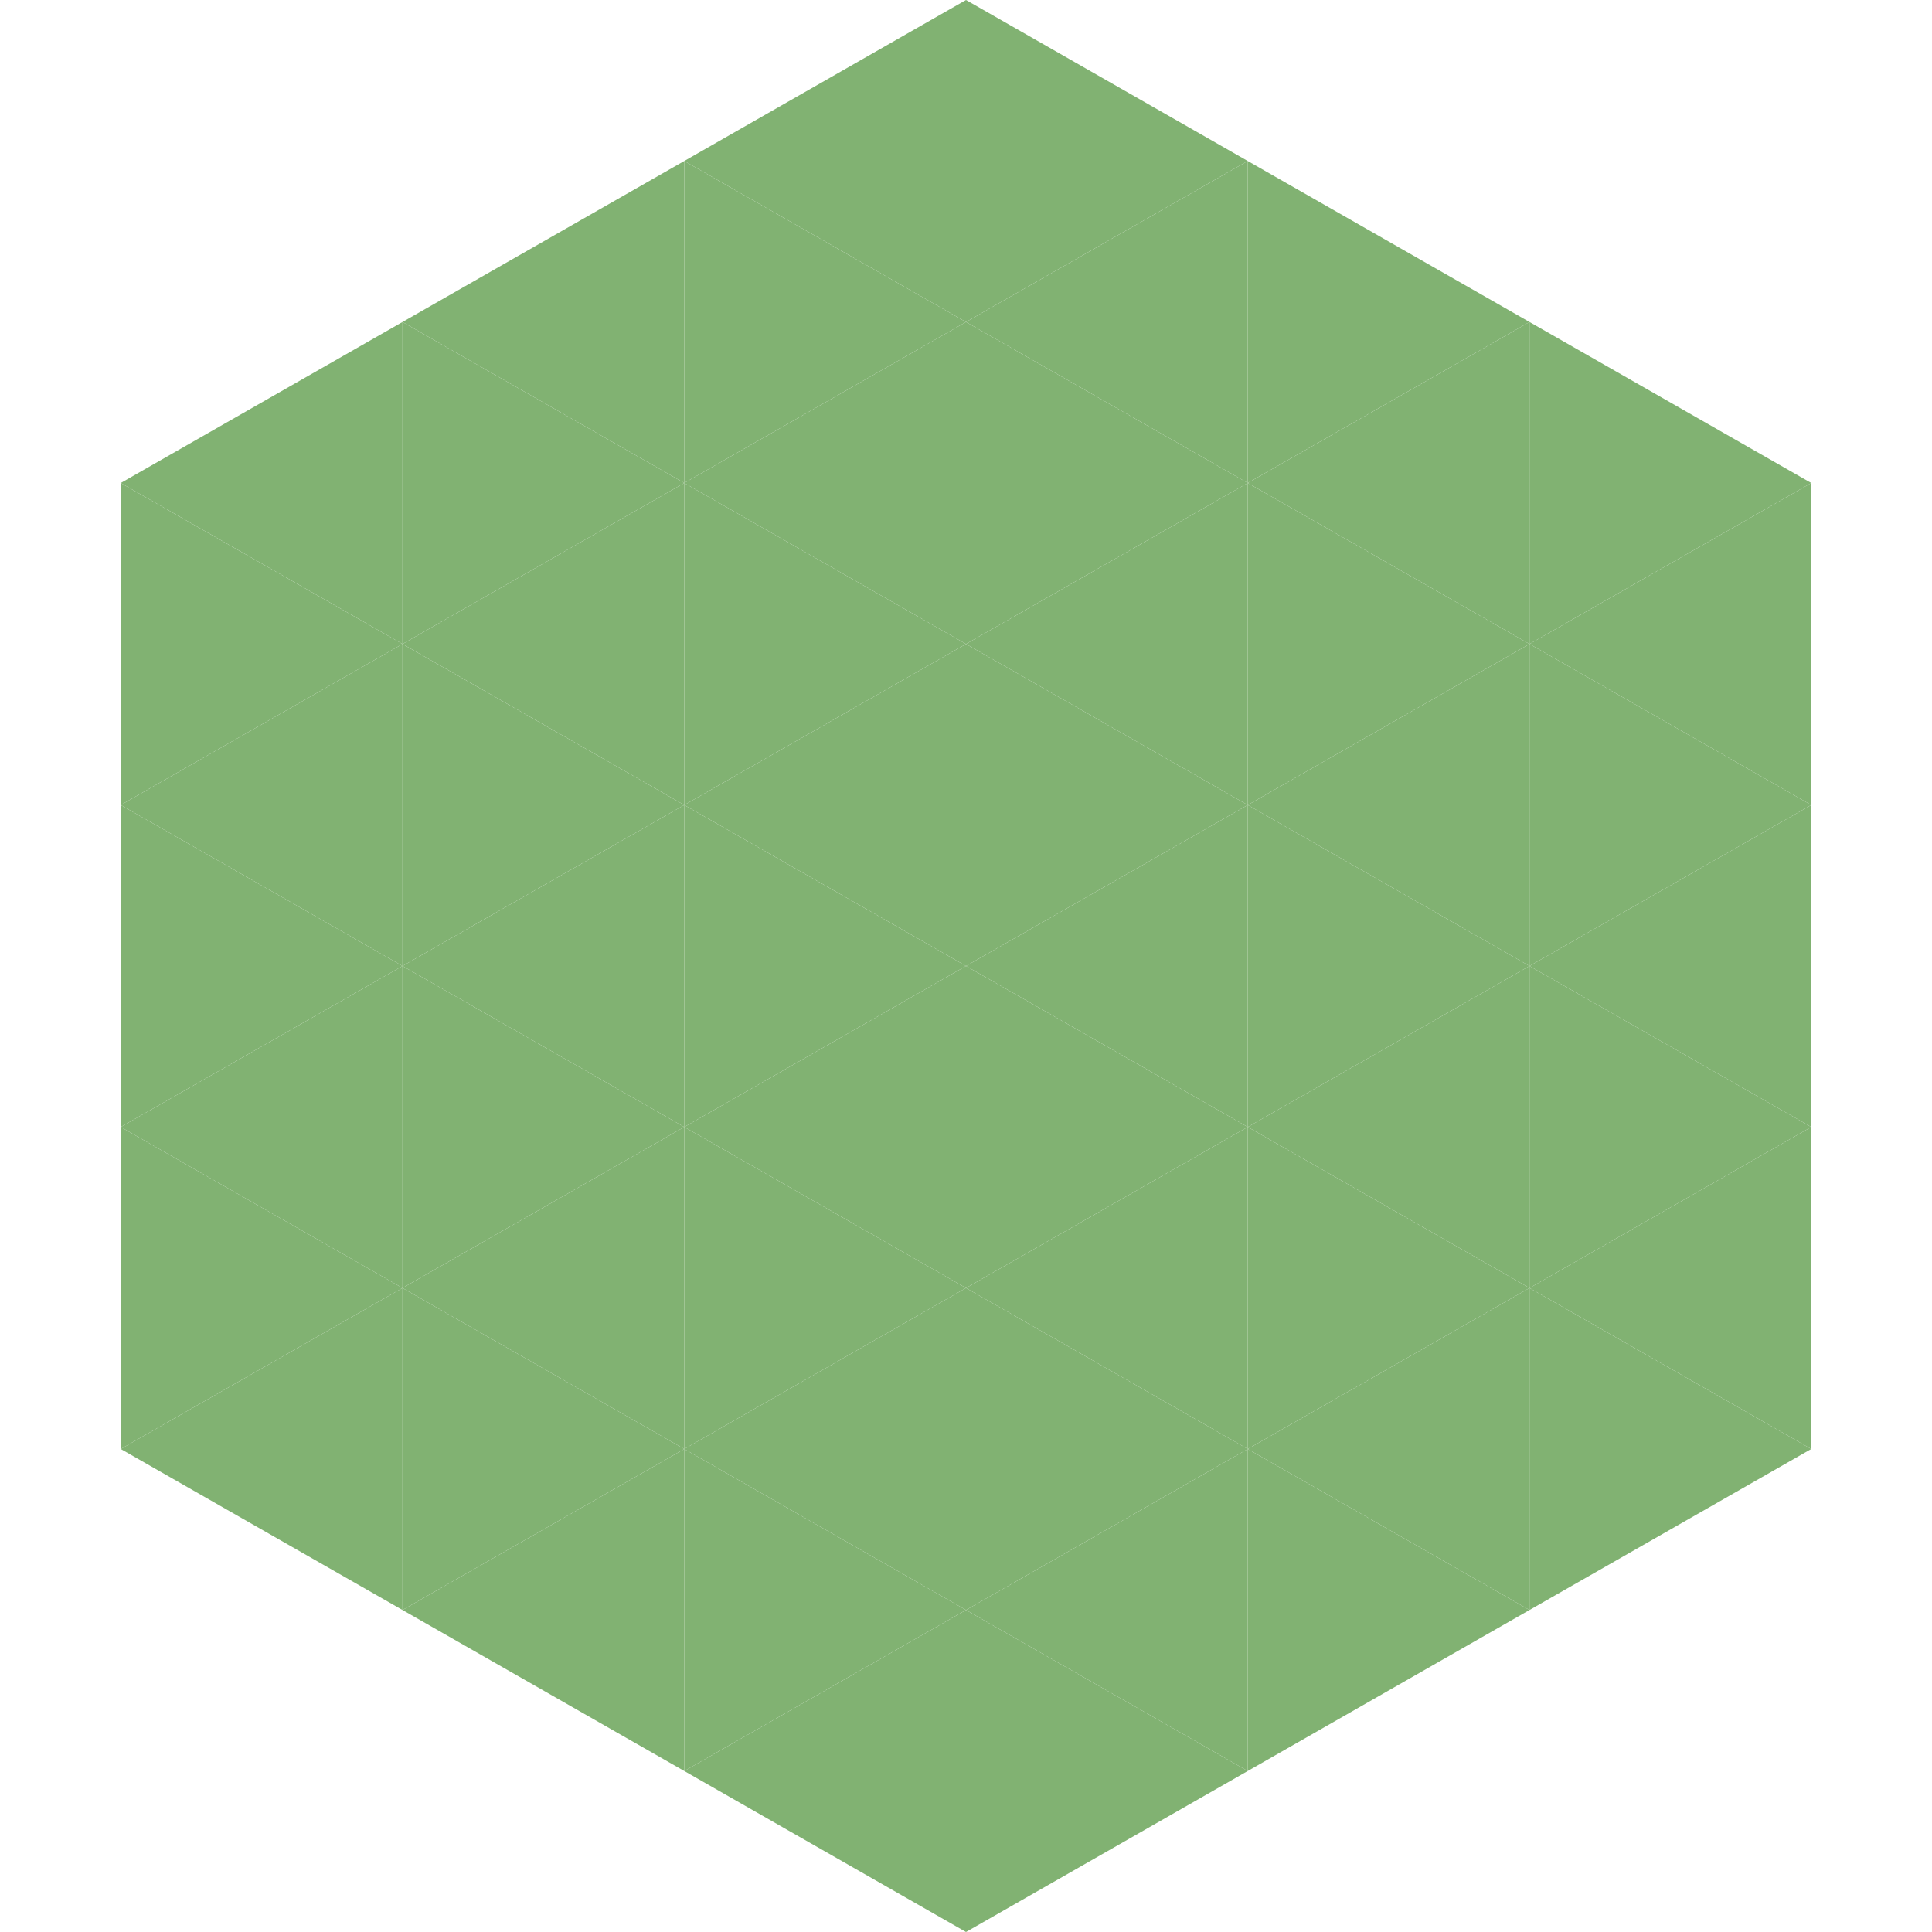
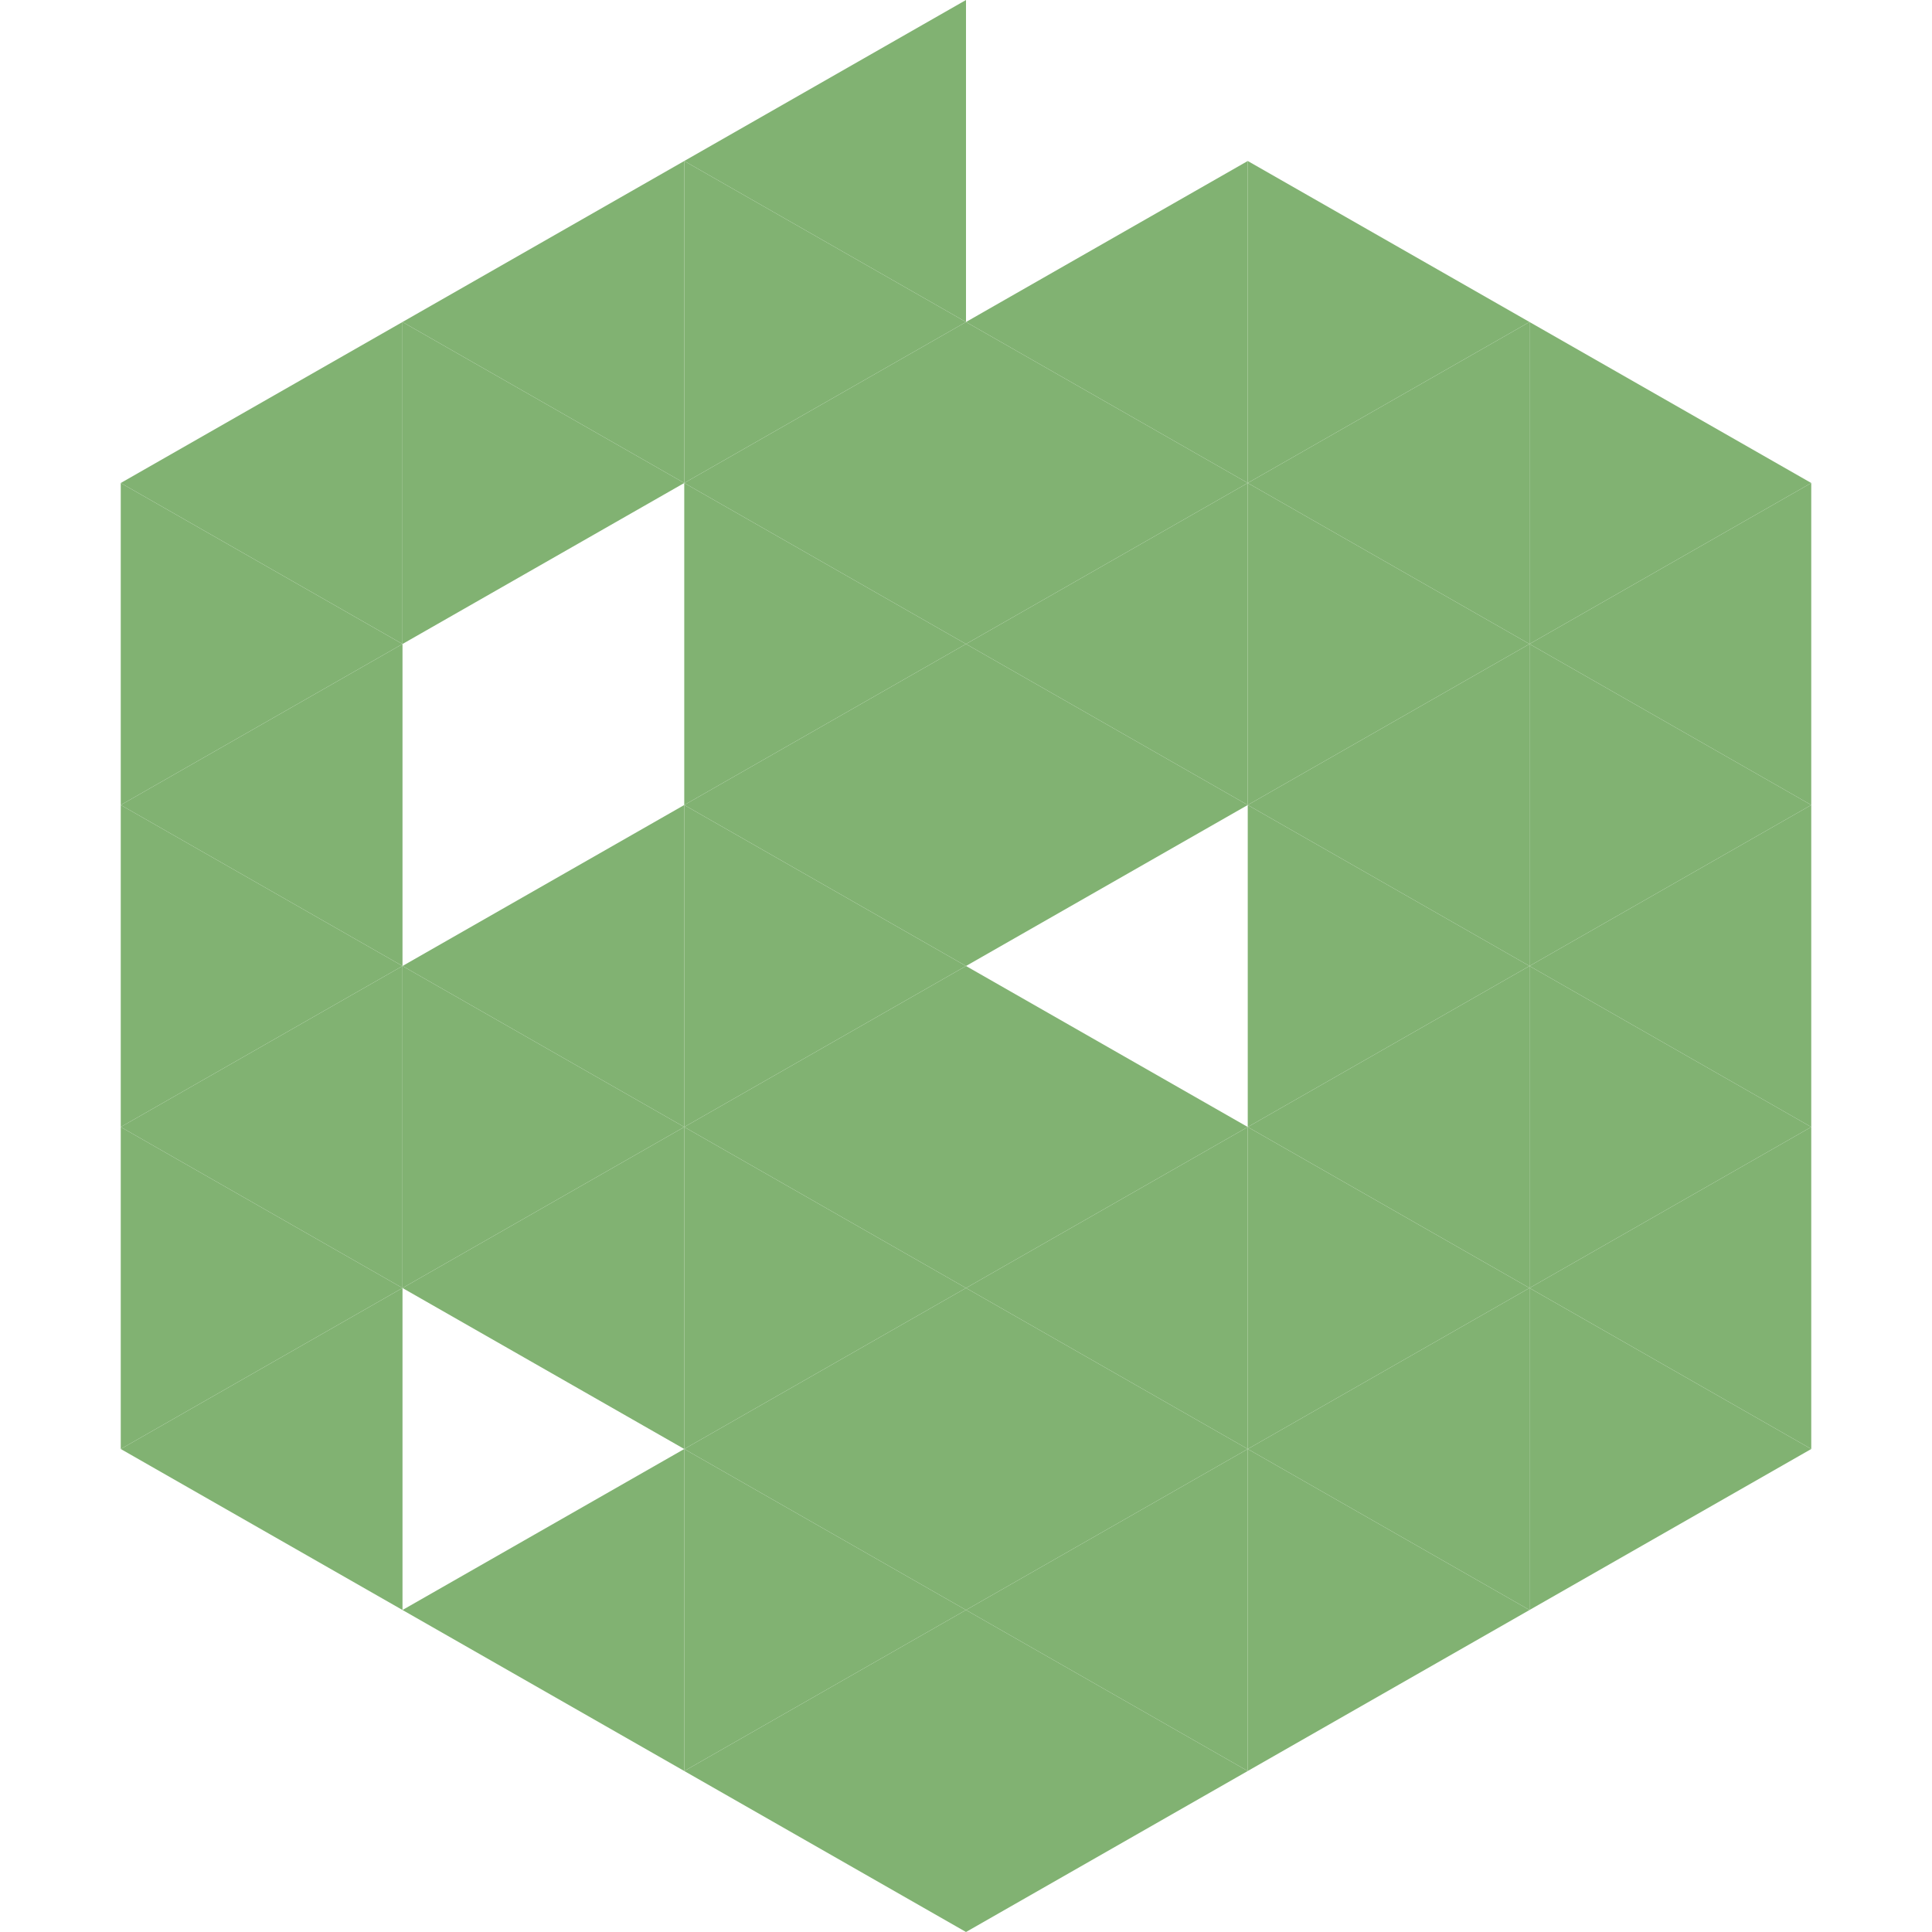
<svg xmlns="http://www.w3.org/2000/svg" width="240" height="240">
  <polygon points="50,40 15,60 50,80" style="fill:rgb(129,178,114)" />
  <polygon points="190,40 225,60 190,80" style="fill:rgb(129,178,114)" />
  <polygon points="15,60 50,80 15,100" style="fill:rgb(129,178,114)" />
  <polygon points="225,60 190,80 225,100" style="fill:rgb(129,178,114)" />
  <polygon points="50,80 15,100 50,120" style="fill:rgb(129,178,114)" />
  <polygon points="190,80 225,100 190,120" style="fill:rgb(129,178,114)" />
  <polygon points="15,100 50,120 15,140" style="fill:rgb(129,178,114)" />
  <polygon points="225,100 190,120 225,140" style="fill:rgb(129,178,114)" />
  <polygon points="50,120 15,140 50,160" style="fill:rgb(129,178,114)" />
  <polygon points="190,120 225,140 190,160" style="fill:rgb(129,178,114)" />
  <polygon points="15,140 50,160 15,180" style="fill:rgb(129,178,114)" />
  <polygon points="225,140 190,160 225,180" style="fill:rgb(129,178,114)" />
  <polygon points="50,160 15,180 50,200" style="fill:rgb(129,178,114)" />
  <polygon points="190,160 225,180 190,200" style="fill:rgb(129,178,114)" />
  <polygon points="15,180 50,200 15,220" style="fill:rgb(255,255,255); fill-opacity:0" />
  <polygon points="225,180 190,200 225,220" style="fill:rgb(255,255,255); fill-opacity:0" />
  <polygon points="50,0 85,20 50,40" style="fill:rgb(255,255,255); fill-opacity:0" />
  <polygon points="190,0 155,20 190,40" style="fill:rgb(255,255,255); fill-opacity:0" />
  <polygon points="85,20 50,40 85,60" style="fill:rgb(129,178,114)" />
  <polygon points="155,20 190,40 155,60" style="fill:rgb(129,178,114)" />
  <polygon points="50,40 85,60 50,80" style="fill:rgb(129,178,114)" />
  <polygon points="190,40 155,60 190,80" style="fill:rgb(129,178,114)" />
-   <polygon points="85,60 50,80 85,100" style="fill:rgb(129,178,114)" />
  <polygon points="155,60 190,80 155,100" style="fill:rgb(129,178,114)" />
-   <polygon points="50,80 85,100 50,120" style="fill:rgb(129,178,114)" />
  <polygon points="190,80 155,100 190,120" style="fill:rgb(129,178,114)" />
  <polygon points="85,100 50,120 85,140" style="fill:rgb(129,178,114)" />
  <polygon points="155,100 190,120 155,140" style="fill:rgb(129,178,114)" />
  <polygon points="50,120 85,140 50,160" style="fill:rgb(129,178,114)" />
  <polygon points="190,120 155,140 190,160" style="fill:rgb(129,178,114)" />
  <polygon points="85,140 50,160 85,180" style="fill:rgb(129,178,114)" />
  <polygon points="155,140 190,160 155,180" style="fill:rgb(129,178,114)" />
-   <polygon points="50,160 85,180 50,200" style="fill:rgb(129,178,114)" />
  <polygon points="190,160 155,180 190,200" style="fill:rgb(129,178,114)" />
  <polygon points="85,180 50,200 85,220" style="fill:rgb(129,178,114)" />
  <polygon points="155,180 190,200 155,220" style="fill:rgb(129,178,114)" />
  <polygon points="120,0 85,20 120,40" style="fill:rgb(129,178,114)" />
-   <polygon points="120,0 155,20 120,40" style="fill:rgb(129,178,114)" />
  <polygon points="85,20 120,40 85,60" style="fill:rgb(129,178,114)" />
  <polygon points="155,20 120,40 155,60" style="fill:rgb(129,178,114)" />
  <polygon points="120,40 85,60 120,80" style="fill:rgb(129,178,114)" />
  <polygon points="120,40 155,60 120,80" style="fill:rgb(129,178,114)" />
  <polygon points="85,60 120,80 85,100" style="fill:rgb(129,178,114)" />
  <polygon points="155,60 120,80 155,100" style="fill:rgb(129,178,114)" />
  <polygon points="120,80 85,100 120,120" style="fill:rgb(129,178,114)" />
  <polygon points="120,80 155,100 120,120" style="fill:rgb(129,178,114)" />
  <polygon points="85,100 120,120 85,140" style="fill:rgb(129,178,114)" />
-   <polygon points="155,100 120,120 155,140" style="fill:rgb(129,178,114)" />
  <polygon points="120,120 85,140 120,160" style="fill:rgb(129,178,114)" />
  <polygon points="120,120 155,140 120,160" style="fill:rgb(129,178,114)" />
  <polygon points="85,140 120,160 85,180" style="fill:rgb(129,178,114)" />
  <polygon points="155,140 120,160 155,180" style="fill:rgb(129,178,114)" />
  <polygon points="120,160 85,180 120,200" style="fill:rgb(129,178,114)" />
  <polygon points="120,160 155,180 120,200" style="fill:rgb(129,178,114)" />
  <polygon points="85,180 120,200 85,220" style="fill:rgb(129,178,114)" />
  <polygon points="155,180 120,200 155,220" style="fill:rgb(129,178,114)" />
  <polygon points="120,200 85,220 120,240" style="fill:rgb(129,178,114)" />
  <polygon points="120,200 155,220 120,240" style="fill:rgb(129,178,114)" />
  <polygon points="85,220 120,240 85,260" style="fill:rgb(255,255,255); fill-opacity:0" />
  <polygon points="155,220 120,240 155,260" style="fill:rgb(255,255,255); fill-opacity:0" />
</svg>